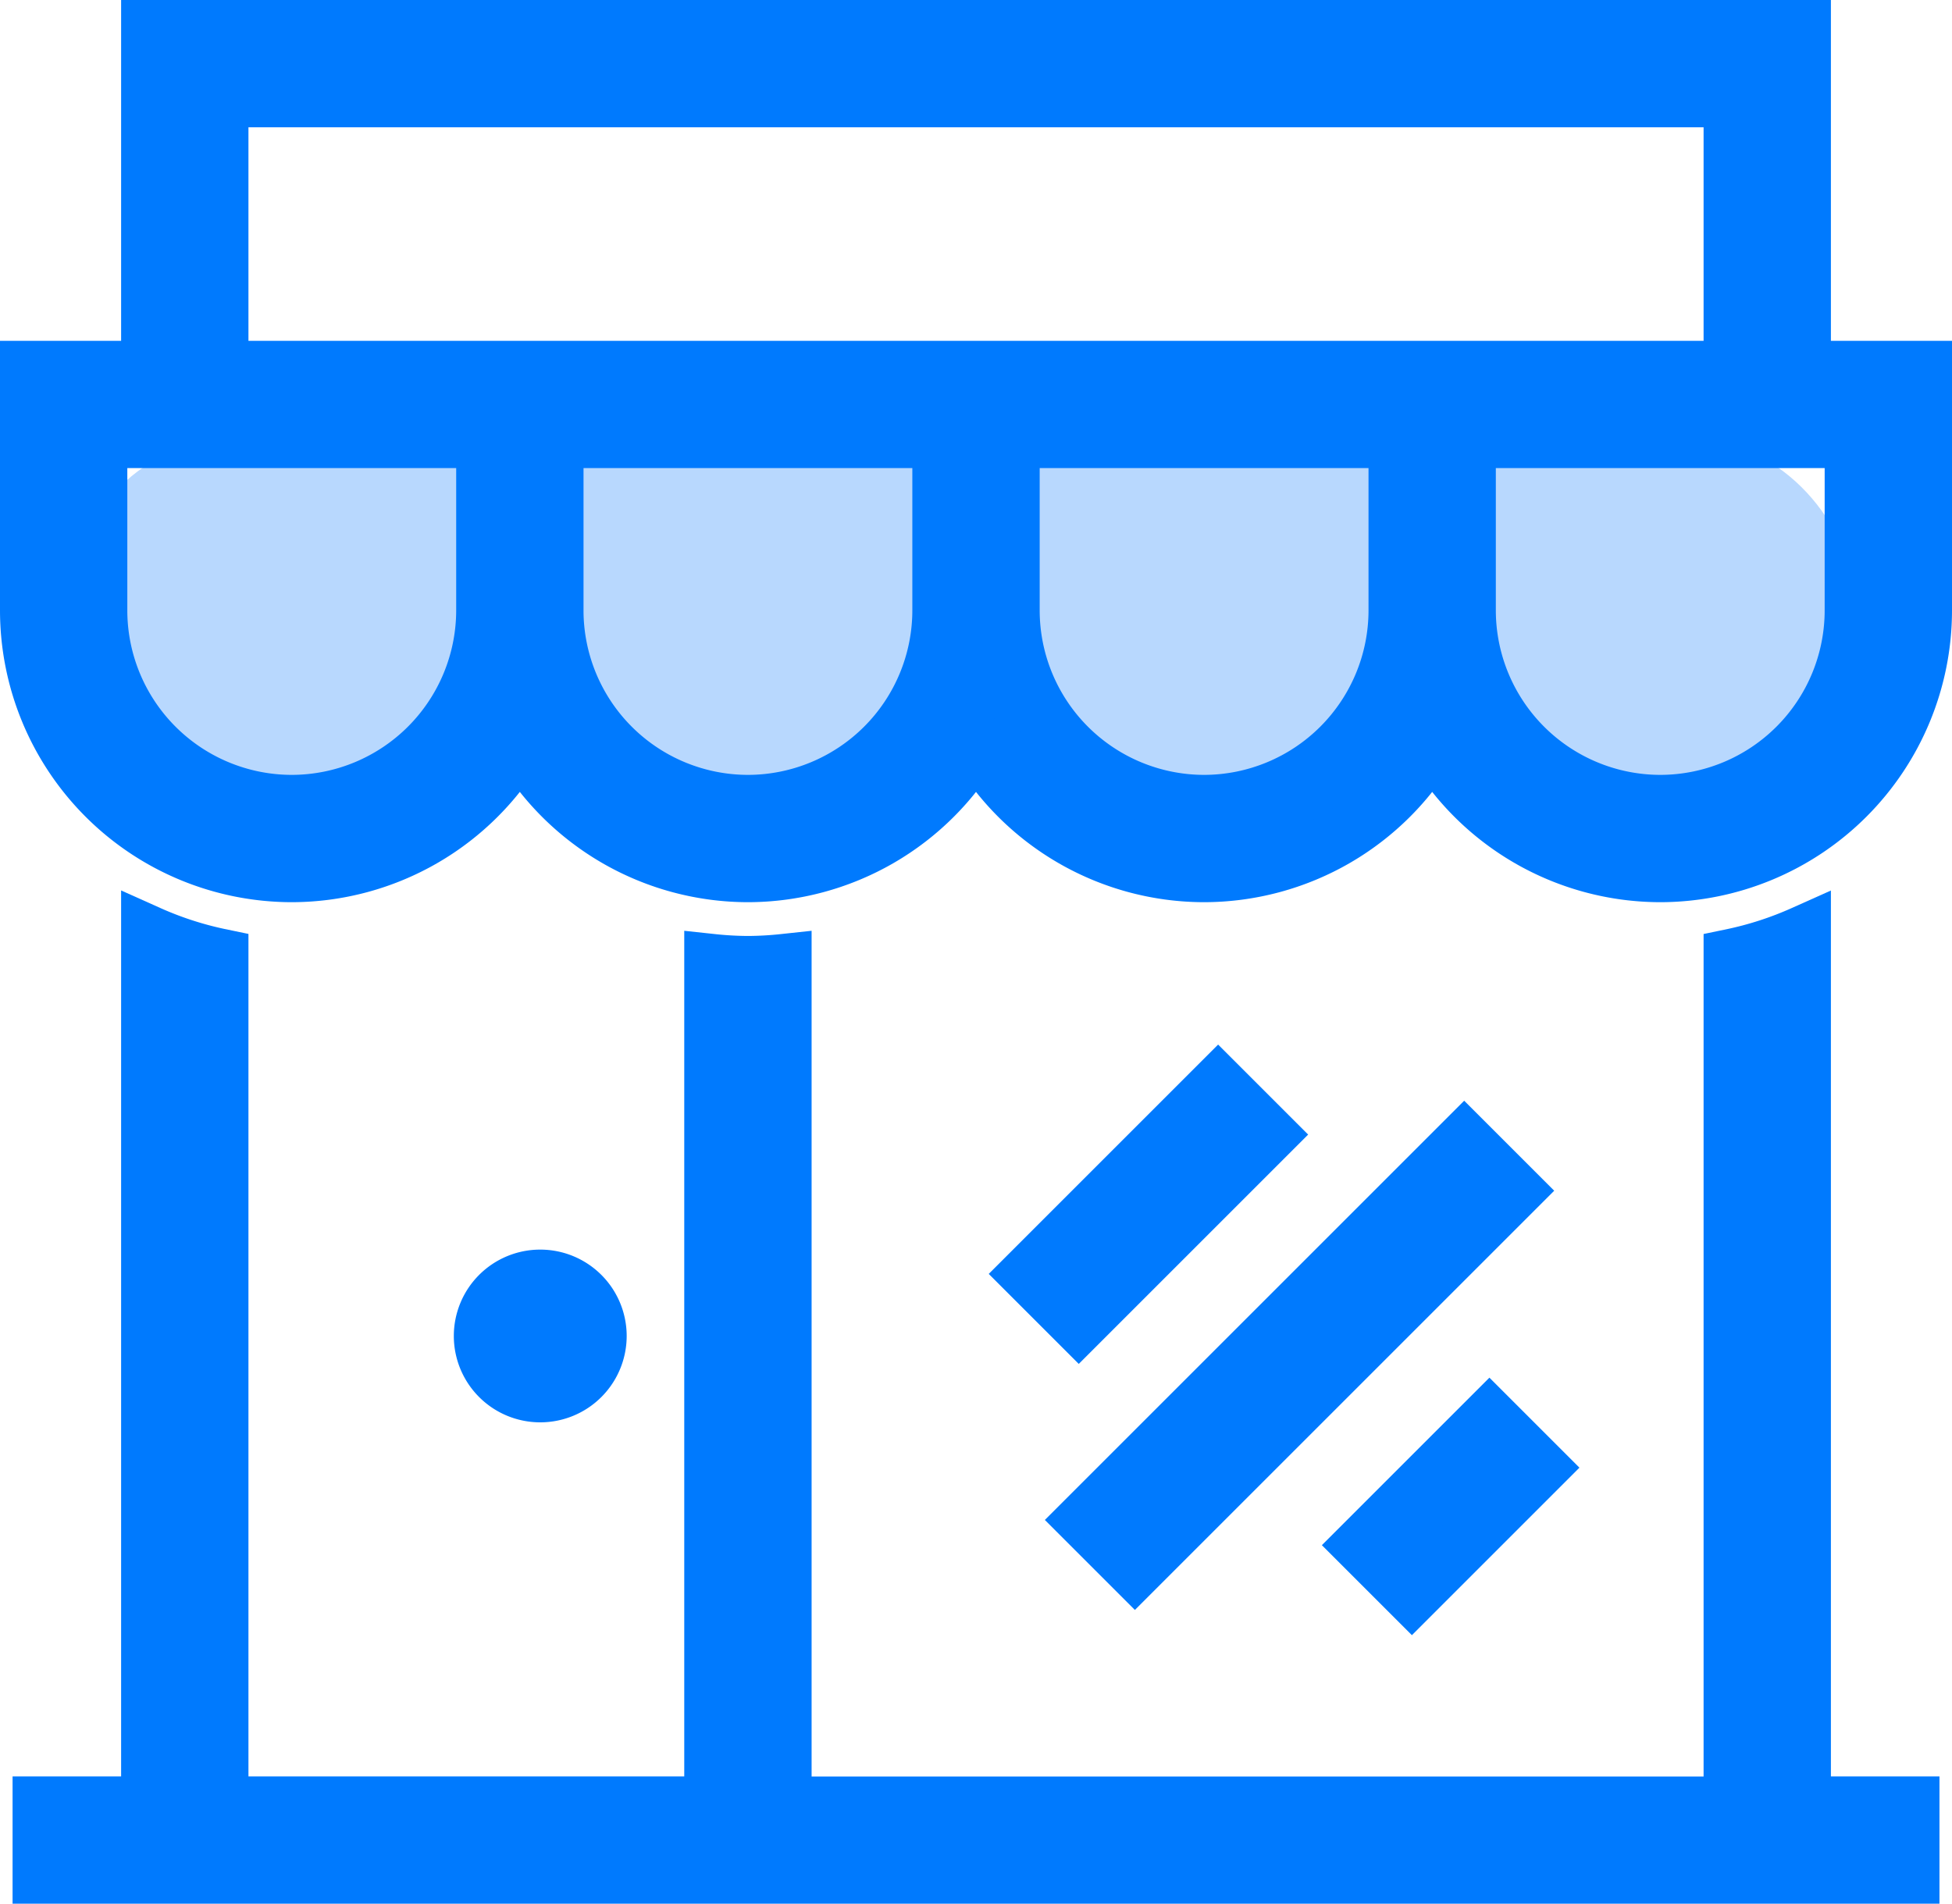
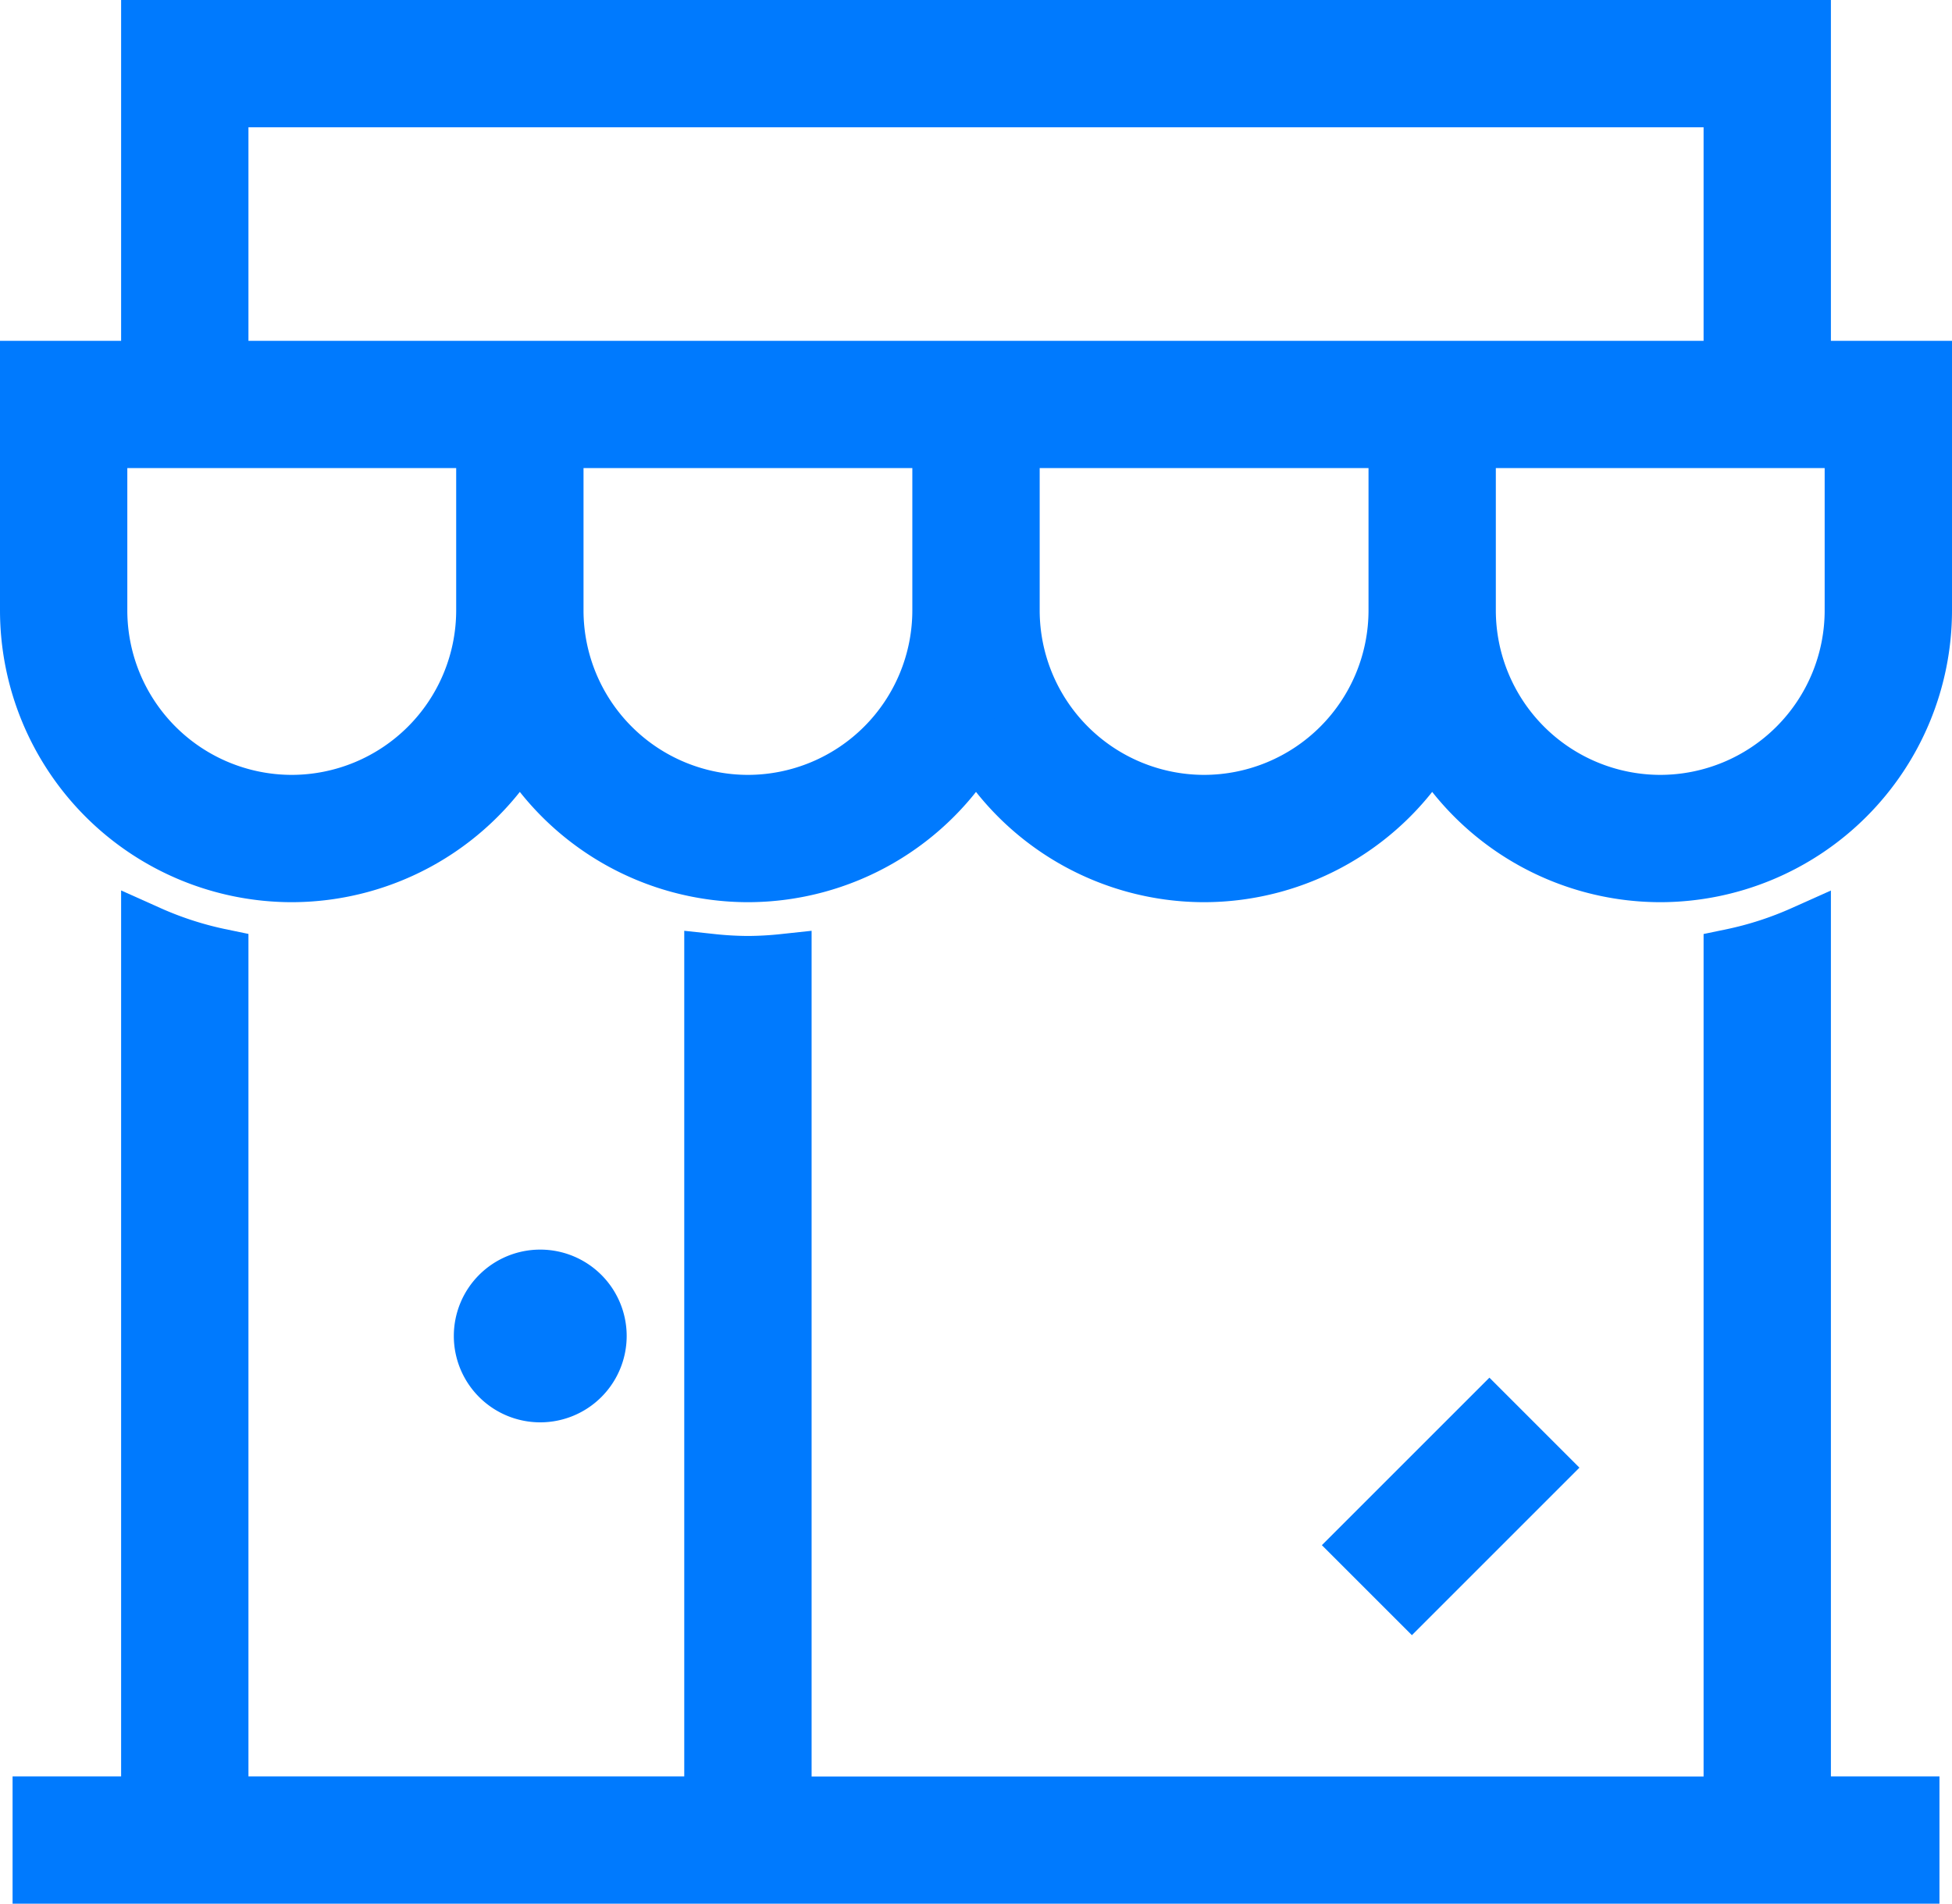
<svg xmlns="http://www.w3.org/2000/svg" width="105.147" height="102.569" viewBox="0 0 105.147 102.569">
  <g id="Group_7450" data-name="Group 7450" transform="translate(1342.407 -2298.382)">
-     <rect id="Rectangle_2790" data-name="Rectangle 2790" width="95.771" height="18.892" rx="8.447" transform="translate(-1338.39 2322.104)" fill="#b8d8fe" />
    <g id="Group_7449" data-name="Group 7449">
-       <path id="Path_4587" data-name="Path 4587" d="M-1310.15,2370.359a3.154,3.154,0,0,0-3.156-3.152,3.152,3.152,0,0,0-3.155,3.152,3.153,3.153,0,0,0,3.155,3.154A3.155,3.155,0,0,0-1310.15,2370.359Z" fill="#007afe" stroke="#007afe" stroke-miterlimit="10" stroke-width="3" />
-       <rect id="Rectangle_2791" data-name="Rectangle 2791" width="28.943" height="3.858" transform="translate(-1284.003 2380.272) rotate(-45)" fill="#007afe" stroke="#007afe" stroke-miterlimit="10" stroke-width="3" />
+       <path id="Path_4587" data-name="Path 4587" d="M-1310.15,2370.359a3.154,3.154,0,0,0-3.156-3.152,3.152,3.152,0,0,0-3.155,3.152,3.153,3.153,0,0,0,3.155,3.154A3.155,3.155,0,0,0-1310.15,2370.359" fill="#007afe" stroke="#007afe" stroke-miterlimit="10" stroke-width="3" />
      <rect id="Rectangle_2792" data-name="Rectangle 2792" width="9.763" height="3.858" transform="translate(-1269.081 2381.631) rotate(-45.004)" fill="#007afe" stroke="#007afe" stroke-miterlimit="10" stroke-width="3" />
-       <rect id="Rectangle_2793" data-name="Rectangle 2793" width="14.474" height="3.858" transform="translate(-1287.026 2367.016) rotate(-45)" fill="#007afe" stroke="#007afe" stroke-miterlimit="10" stroke-width="3" />
      <path id="Path_4588" data-name="Path 4588" d="M-1245.283,2318.246v-18.364h-89.1v18.364h-6.524v13.025a14.231,14.231,0,0,0,14.212,14.218,14.216,14.216,0,0,0,12.29-7.1,14.212,14.212,0,0,0,12.286,7.1,14.211,14.211,0,0,0,12.286-7.1,14.209,14.209,0,0,0,12.285,7.1,14.215,14.215,0,0,0,12.288-7.1,14.212,14.212,0,0,0,12.288,7.1,14.231,14.231,0,0,0,14.212-14.218v-13.025Zm-71.051,13.025a10.371,10.371,0,0,1-10.361,10.359,10.368,10.368,0,0,1-10.354-10.359V2322.1h20.715Zm24.571,0a10.368,10.368,0,0,1-10.356,10.359,10.368,10.368,0,0,1-10.356-10.359V2322.1h20.712Zm24.573,0a10.37,10.37,0,0,1-10.358,10.359,10.369,10.369,0,0,1-10.355-10.359V2322.1h20.713Zm-63.334-13.025V2303.74h81.383v14.506Zm87.905,13.025a10.367,10.367,0,0,1-10.353,10.359,10.371,10.371,0,0,1-10.36-10.359V2322.1h20.713Z" fill="#007afe" stroke="#007afe" stroke-miterlimit="10" stroke-width="3" />
      <path id="Path_4589" data-name="Path 4589" d="M-1245.283,2348.676a18.761,18.761,0,0,1-3.858,1.248v45.669h-51.048V2350.2a19.042,19.042,0,0,1-1.93.109,19.056,19.056,0,0,1-1.93-.109v45.389h-26.475v-45.669a18.751,18.751,0,0,1-3.859-1.248v46.917h-5.847v3.858h100.795v-3.858h-5.848Z" fill="#007afe" stroke="#007afe" stroke-miterlimit="10" stroke-width="3" />
    </g>
  </g>
</svg>